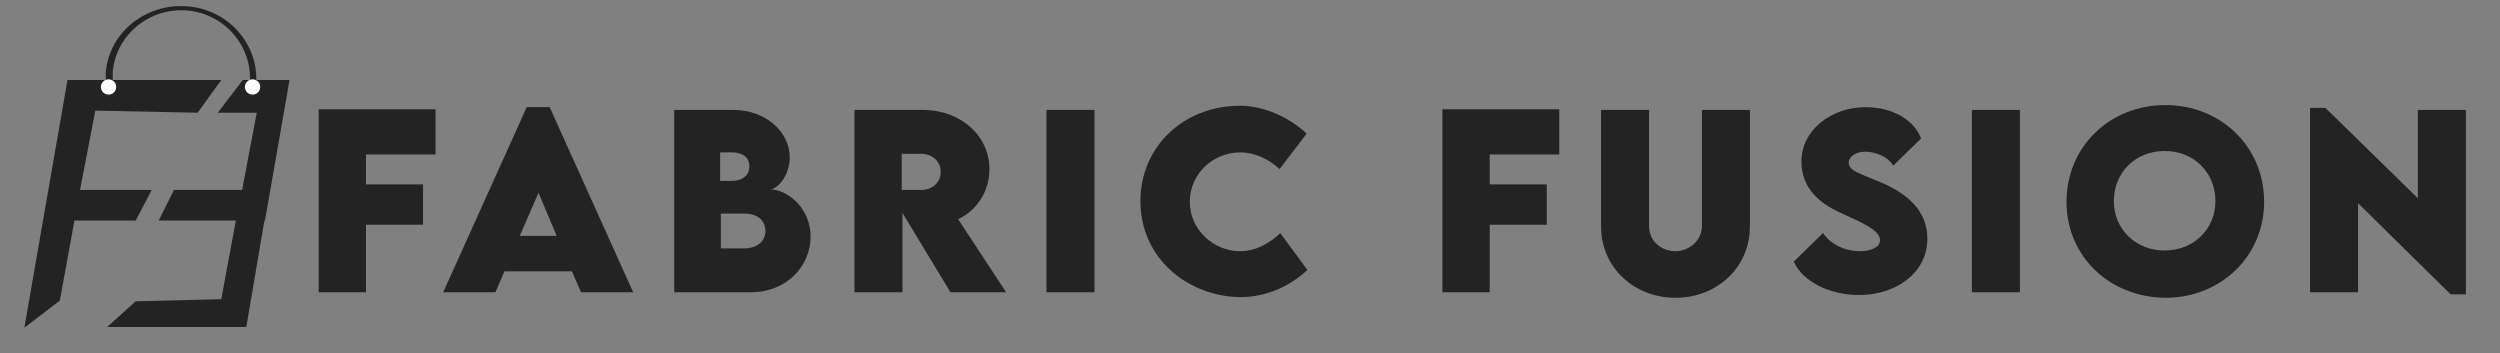
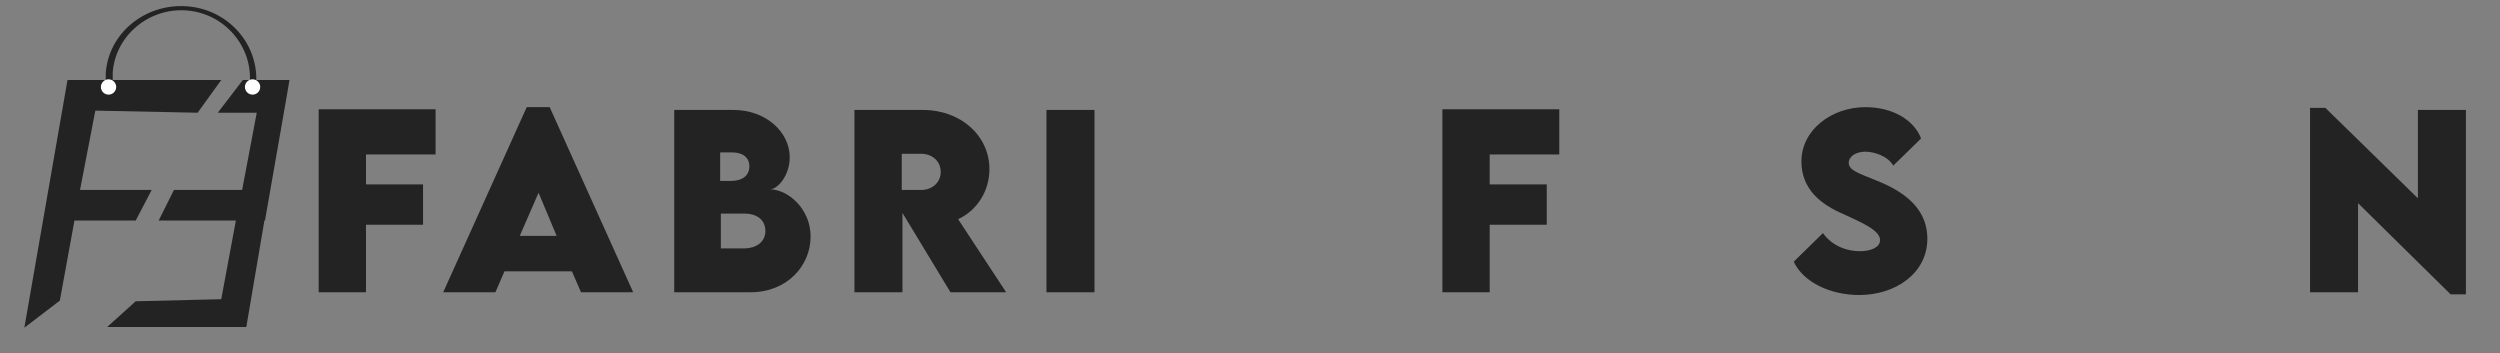
<svg xmlns="http://www.w3.org/2000/svg" version="1.1" id="Layer_1" x="0px" y="0px" viewBox="0 0 359.3 50.8" style="enable-background:new 0 0 359.3 50.8;" xml:space="preserve">
  <rect x="0" y="0" width="359.3" height="50.8" fill="#808080" stroke="none" />
  <style type="text/css"> .st0{fill:#232323;} .st1{fill:#FFFFFF;} </style>
  <g>
    <path d="M56.9,98.7v4.4h8.6v6.1h-8.6v10.2h-7.1V91.8h17.6v6.9H56.9z" />
    <path d="M87.9,116.2H77.8l-1.4,3.2h-7.9l12.6-27.8h3.4l12.6,27.8h-7.9L87.9,116.2z M85.6,110.8l-2.8-6.5l-2.8,6.5H85.6z" />
    <path d="M123.9,111c0,4.3-3.6,8.4-9,8.4h-11.6V91.9h8.9c4.9,0,8.5,3.4,8.5,7.1c0,2.8-1.8,4.9-3,4.9 C120.6,103.9,123.9,106.8,123.9,111z M112,98.2h-1.8v4.3h1.7c1.6,0,2.7-0.8,2.7-2.2C114.7,99,113.5,98.2,112,98.2z M117,110.1 c0-1.6-1.1-2.6-3.2-2.6l-3.6,0v5.2h3.5C115.4,112.7,117,111.9,117,110.1z" />
    <path d="M144.9,119.4l-7.2-11.9v11.9h-7.2l0-27.5h10.3c5.9,0,10,4,10,8.9c0,3.4-2,6.3-4.7,7.5l7.3,11H144.9z M137.6,104l2.9,0 c1.5,0,2.9-1.1,2.9-2.8c0-1.7-1.4-2.8-2.9-2.8h-2.9V104z" />
    <path d="M159.3,91.9h7.2v27.5h-7.2V91.9z" />
-     <path d="M173.5,105.6c0-8.1,6.5-14.4,14.9-14.4c3.5,0.1,7.2,1.6,10,4.2l-4.1,5.4c-1.7-1.5-3.9-2.5-5.9-2.5c-4.2,0-7.7,3.2-7.7,7.4 c0,4.3,3.6,7.4,7.5,7.4c2.3,0,4.3-1.1,6.1-2.7l4.1,5.5c-2.6,2.4-6,4-10.2,4C180.7,120,173.5,114.3,173.5,105.6z" />
    <path d="M226,98.7v4.4h8.6v6.1H226v10.2h-7.1V91.8h17.6v6.9H226z" />
    <path d="M242.8,109.4V91.9h7.2v17.5c0,2.3,1.9,3.8,4,3.8c2,0,4-1.6,4-3.8V91.9h7.2v17.5c0,6.3-5,10.8-11.2,10.8 S242.8,115.7,242.8,109.4z" />
    <path d="M271.8,114.7l4.4-4.3c1.1,1.7,3.2,2.7,5.5,2.7c1.5,0,3-0.6,3-1.7c0-1.4-2.8-2.7-5.4-3.9c-3.4-1.5-6.4-3.8-6.4-7.9 c0-4.8,4.5-8.1,9.6-8.1c4.1,0,7.4,2,8.4,4.7l-4.2,4.1c-0.8-1.4-2.9-2.1-4.2-2.1c-1.5,0-2.5,0.8-2.5,1.7c0,1.3,1.9,1.7,4.8,2.9 c4.2,1.8,7,4.4,7,8.5c0,5.2-4.8,8.5-10.2,8.5C277.2,119.7,273.1,117.7,271.8,114.7z" />
    <path d="M298.6,91.9h7.2v27.5h-7.2V91.9z" />
    <path d="M312.8,105.7c0-8.2,6.5-14.5,14.9-14.5c8.4,0,14.9,6.3,14.9,14.5c0,8.2-6.5,14.4-14.9,14.4 C319.3,120.1,312.8,113.8,312.8,105.7z M335.3,105.6c0-4.2-3.3-7.5-7.6-7.5s-7.6,3.3-7.6,7.5c0,4.2,3.3,7.5,7.6,7.5 S335.3,109.8,335.3,105.6z" />
    <path d="M373,91.9v27.8h-2.3L356.8,106v13.4h-7.2V91.6h2.3l13.9,13.6V91.9H373z" />
  </g>
  <g>
    <path class="st0" d="M52.6,22.3v4.2h8.2v5.8h-8.2v9.7h-6.8V15.7h16.8v6.5H52.6z" />
    <path class="st0" d="M82.2,39h-9.7L71.2,42h-7.5l12-26.6H79L91,42h-7.5L82.2,39z M80,33.9l-2.6-6.2l-2.7,6.2H80z" />
    <path class="st0" d="M116.5,34c0,4.2-3.4,8-8.6,8h-11V15.8h8.5c4.7,0,8.1,3.2,8.1,6.8c0,2.7-1.8,4.6-2.8,4.6 C113.4,27.3,116.5,30.1,116.5,34z M105.2,21.9h-1.7V26h1.6c1.5,0,2.6-0.7,2.6-2.1C107.7,22.6,106.7,21.9,105.2,21.9z M110,33.2 c0-1.5-1.1-2.5-3-2.5l-3.4,0v5h3.4C108.5,35.7,110,34.9,110,33.2z" />
    <path class="st0" d="M136.6,42l-6.9-11.4V42h-6.9l0-26.2h9.8c5.6,0,9.6,3.8,9.6,8.5c0,3.3-1.9,6-4.5,7.2l6.9,10.5H136.6z M129.6,27.3l2.8,0c1.5,0,2.8-1,2.8-2.6c0-1.6-1.3-2.6-2.8-2.6h-2.8V27.3z" />
    <path class="st0" d="M150.4,15.8h6.9V42h-6.9V15.8z" />
-     <path class="st0" d="M163.9,28.9c0-7.8,6.2-13.7,14.3-13.7c3.3,0,6.9,1.5,9.6,4l-3.9,5.1c-1.6-1.5-3.7-2.4-5.6-2.4 c-4,0-7.3,3.1-7.3,7.1c0,4.1,3.5,7.1,7.2,7.1c2.2,0,4.1-1,5.8-2.6l3.9,5.3c-2.5,2.3-5.8,3.9-9.7,3.9 C170.8,42.6,163.9,37.2,163.9,28.9z" />
    <path class="st0" d="M214.1,22.3v4.2h8.2v5.8h-8.2v9.7h-6.8V15.7h16.8v6.5H214.1z" />
-     <path class="st0" d="M230.1,32.5V15.8h6.9v16.7c0,2.2,1.8,3.6,3.8,3.6c1.9,0,3.8-1.5,3.8-3.6V15.8h6.9v16.7c0,6-4.8,10.3-10.7,10.3 C234.9,42.8,230.1,38.5,230.1,32.5z" />
    <path class="st0" d="M257.8,37.6l4.2-4.1c1.1,1.6,3.1,2.6,5.3,2.6c1.5,0,2.9-0.5,2.9-1.6c0-1.4-2.6-2.5-5.2-3.7 c-3.3-1.4-6.1-3.6-6.1-7.6c0-4.5,4.3-7.8,9.2-7.8c4,0,7,1.9,8,4.5l-4,3.9c-0.8-1.4-2.8-2-4-2c-1.4,0-2.4,0.7-2.4,1.6 c0,1.2,1.8,1.6,4.6,2.8c4,1.7,6.7,4.2,6.7,8.1c0,5-4.6,8.1-9.8,8.1C263,42.4,259.1,40.5,257.8,37.6z" />
-     <path class="st0" d="M283.4,15.8h6.9V42h-6.9V15.8z" />
-     <path class="st0" d="M297,29c0-7.9,6.2-13.9,14.2-13.9c8,0,14.2,6,14.2,13.9c0,7.8-6.2,13.8-14.2,13.8C303.1,42.7,297,36.8,297,29z M318.4,28.9c0-4.1-3.1-7.2-7.3-7.2s-7.3,3.1-7.3,7.2c0,4,3.1,7.1,7.3,7.1S318.4,32.9,318.4,28.9z" />
    <path class="st0" d="M354.4,15.8v26.5h-2.2l-13.3-13.1v12.8h-6.9V15.5h2.2l13.3,13V15.8H354.4z" />
  </g>
  <g>
    <polygon class="st0" points="8.6,43.2 10.7,31.7 19.5,31.7 21.8,27.3 11.5,27.3 13.7,15.9 28.4,16.2 31.8,11.5 9.7,11.5 3.5,47.1 " />
    <polygon class="st0" points="41.6,11.5 41.3,13.3 38.1,31.6 38.1,31.7 38,31.7 35.4,47 15.4,47 19.5,43.3 31.8,43 33.9,31.7 22.8,31.7 25,27.3 34.8,27.3 36.9,16.2 31.3,16.2 34.9,11.5 " />
    <path class="st0" d="M36.6,13.6c0.1-0.5,0.2-0.9,0.2-1.4c0.5-5.8-4-10.9-10-11.3s-11.2,3.9-11.6,9.6c0,0.4,0,0.9,0,1.3 c-0.5,0.1-0.9,0.5-0.9,0.9c0,0.6,0.5,1.1,1.1,1.1c0.7,0.1,1.3-0.4,1.3-1c0-0.4-0.2-0.7-0.5-1c0-0.5,0-1,0-1.4 c0.4-5.3,5.2-9.3,10.6-8.9s9.5,5.1,9.1,10.4c0,0.4-0.1,0.9-0.2,1.3c-0.5,0.1-0.9,0.5-1,0.9c0,0.6,0.5,1.1,1.1,1.1 c0.7,0.1,1.3-0.4,1.3-1C37.1,14.2,36.9,13.8,36.6,13.6z" />
    <circle class="st1" cx="15.6" cy="12.5" r="1.1" />
    <circle class="st1" cx="36.3" cy="12.5" r="1.1" />
  </g>
</svg>